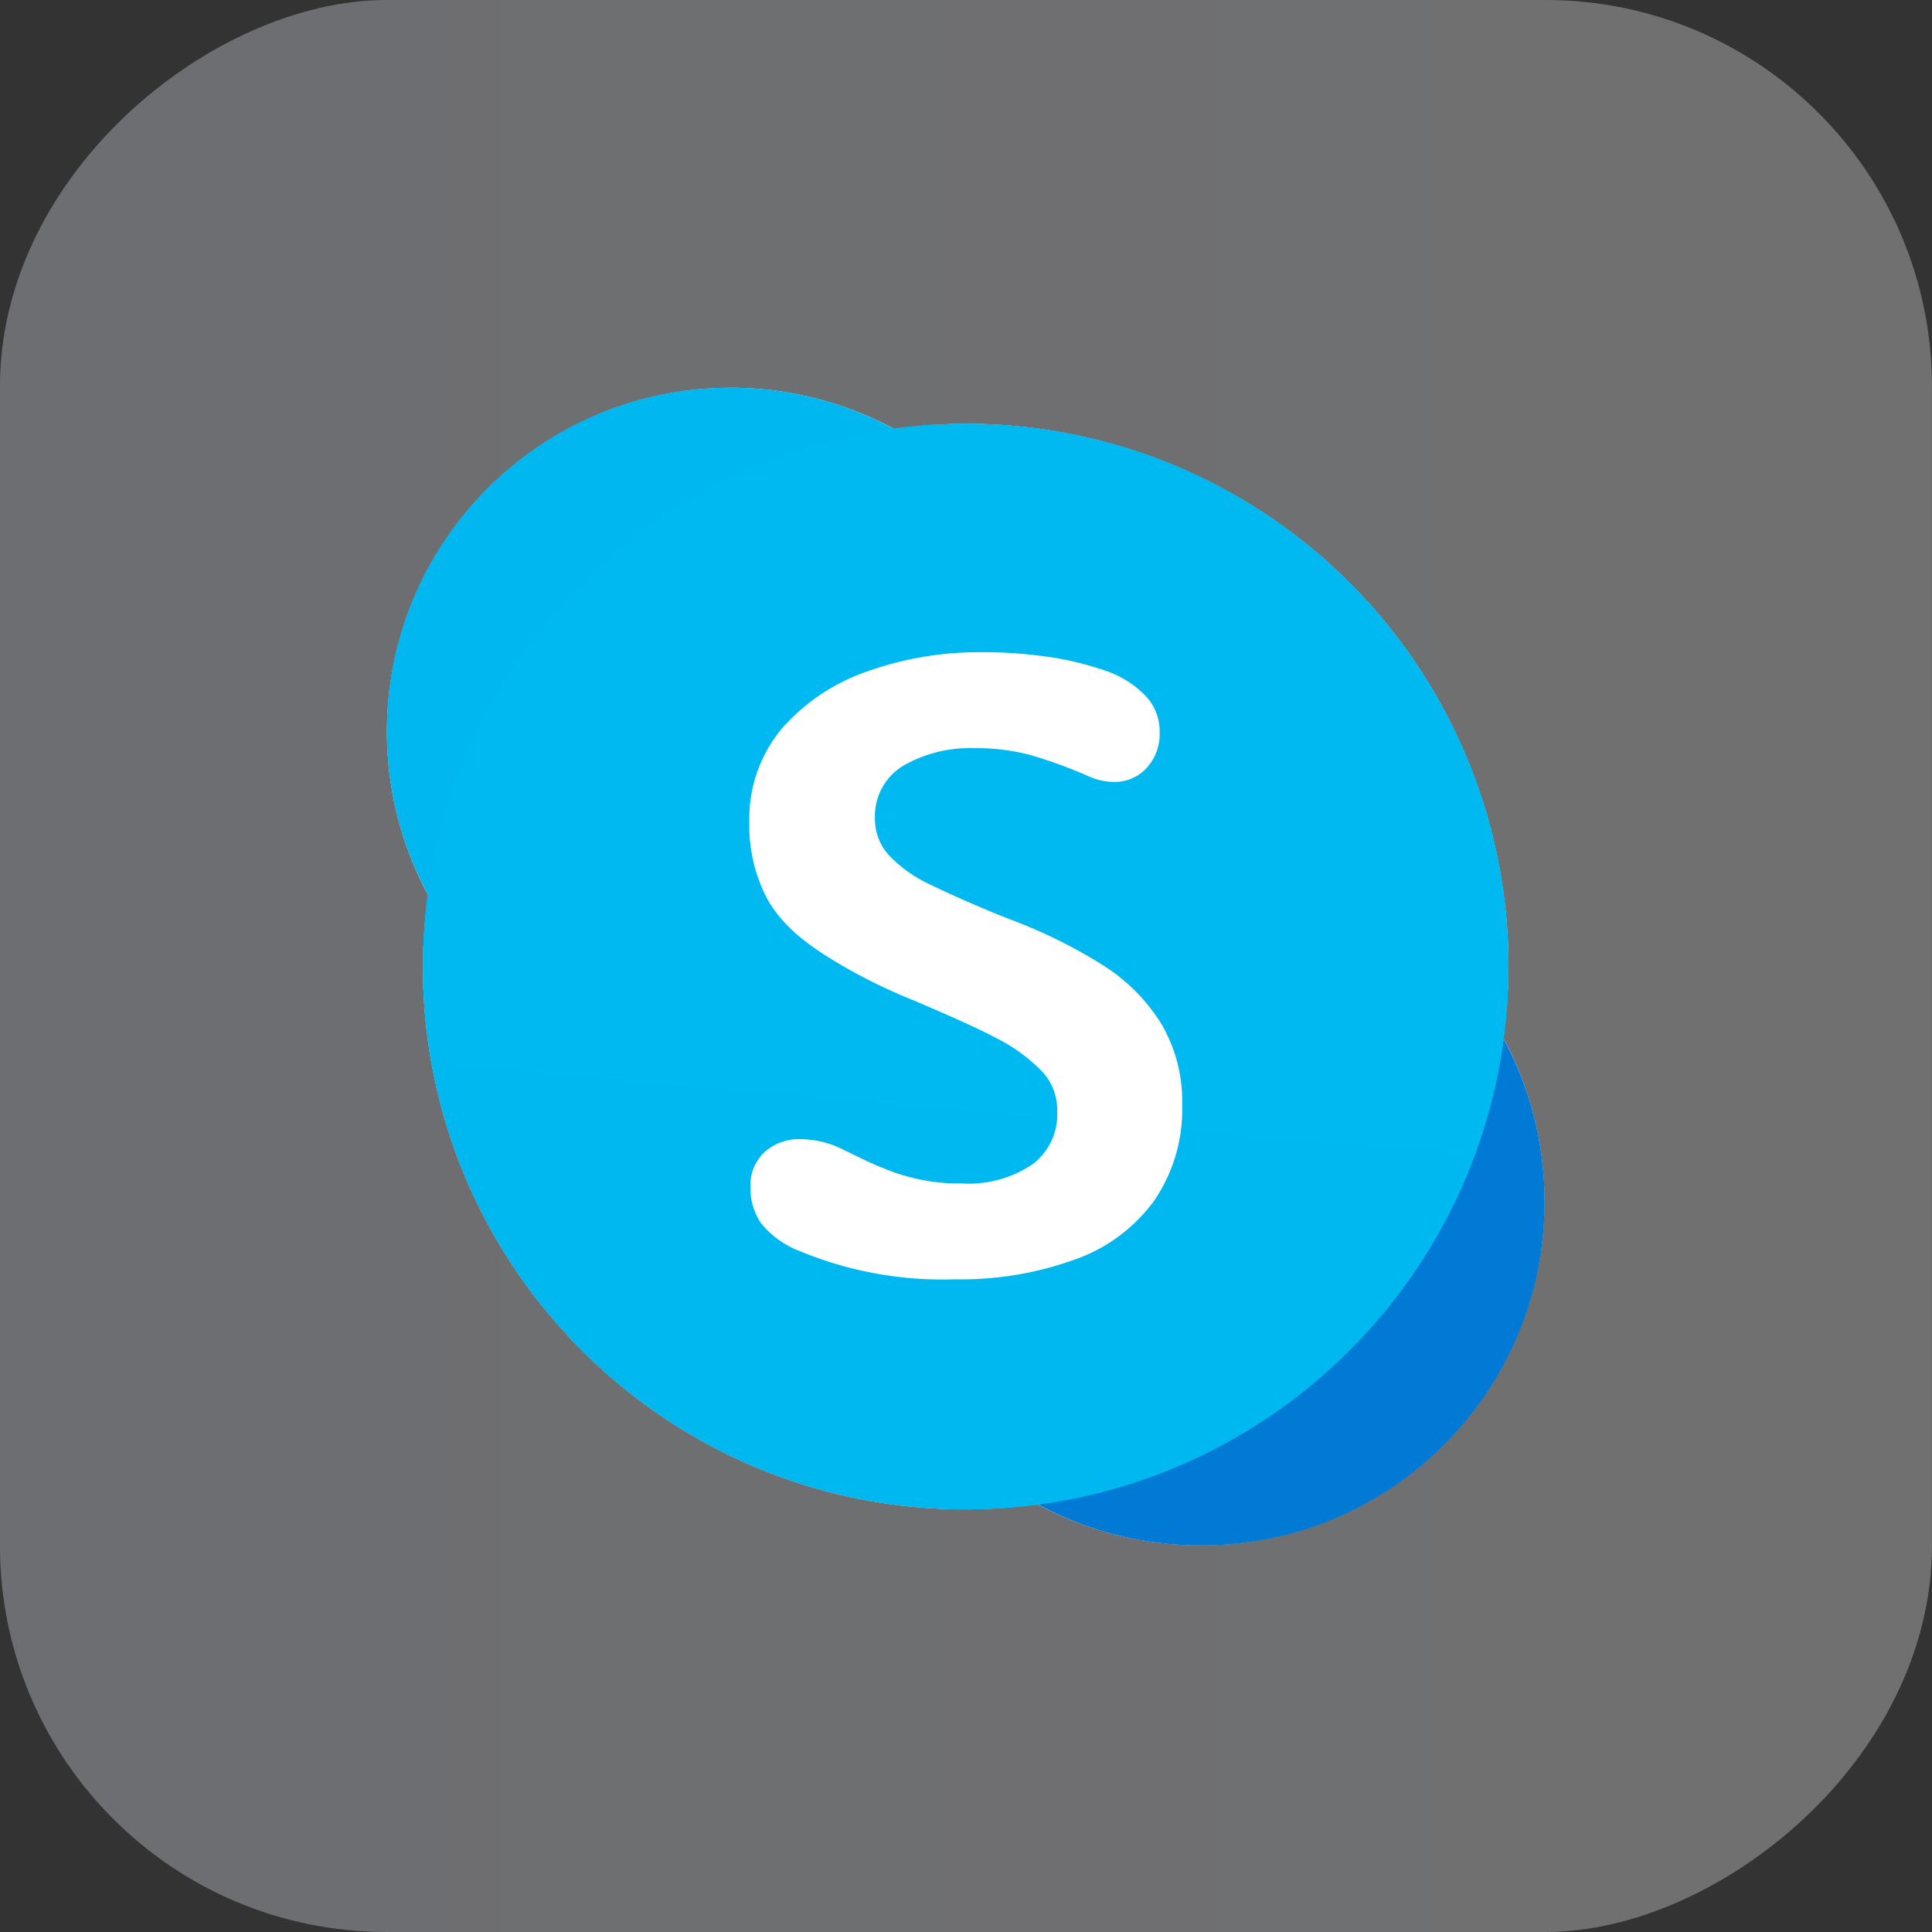
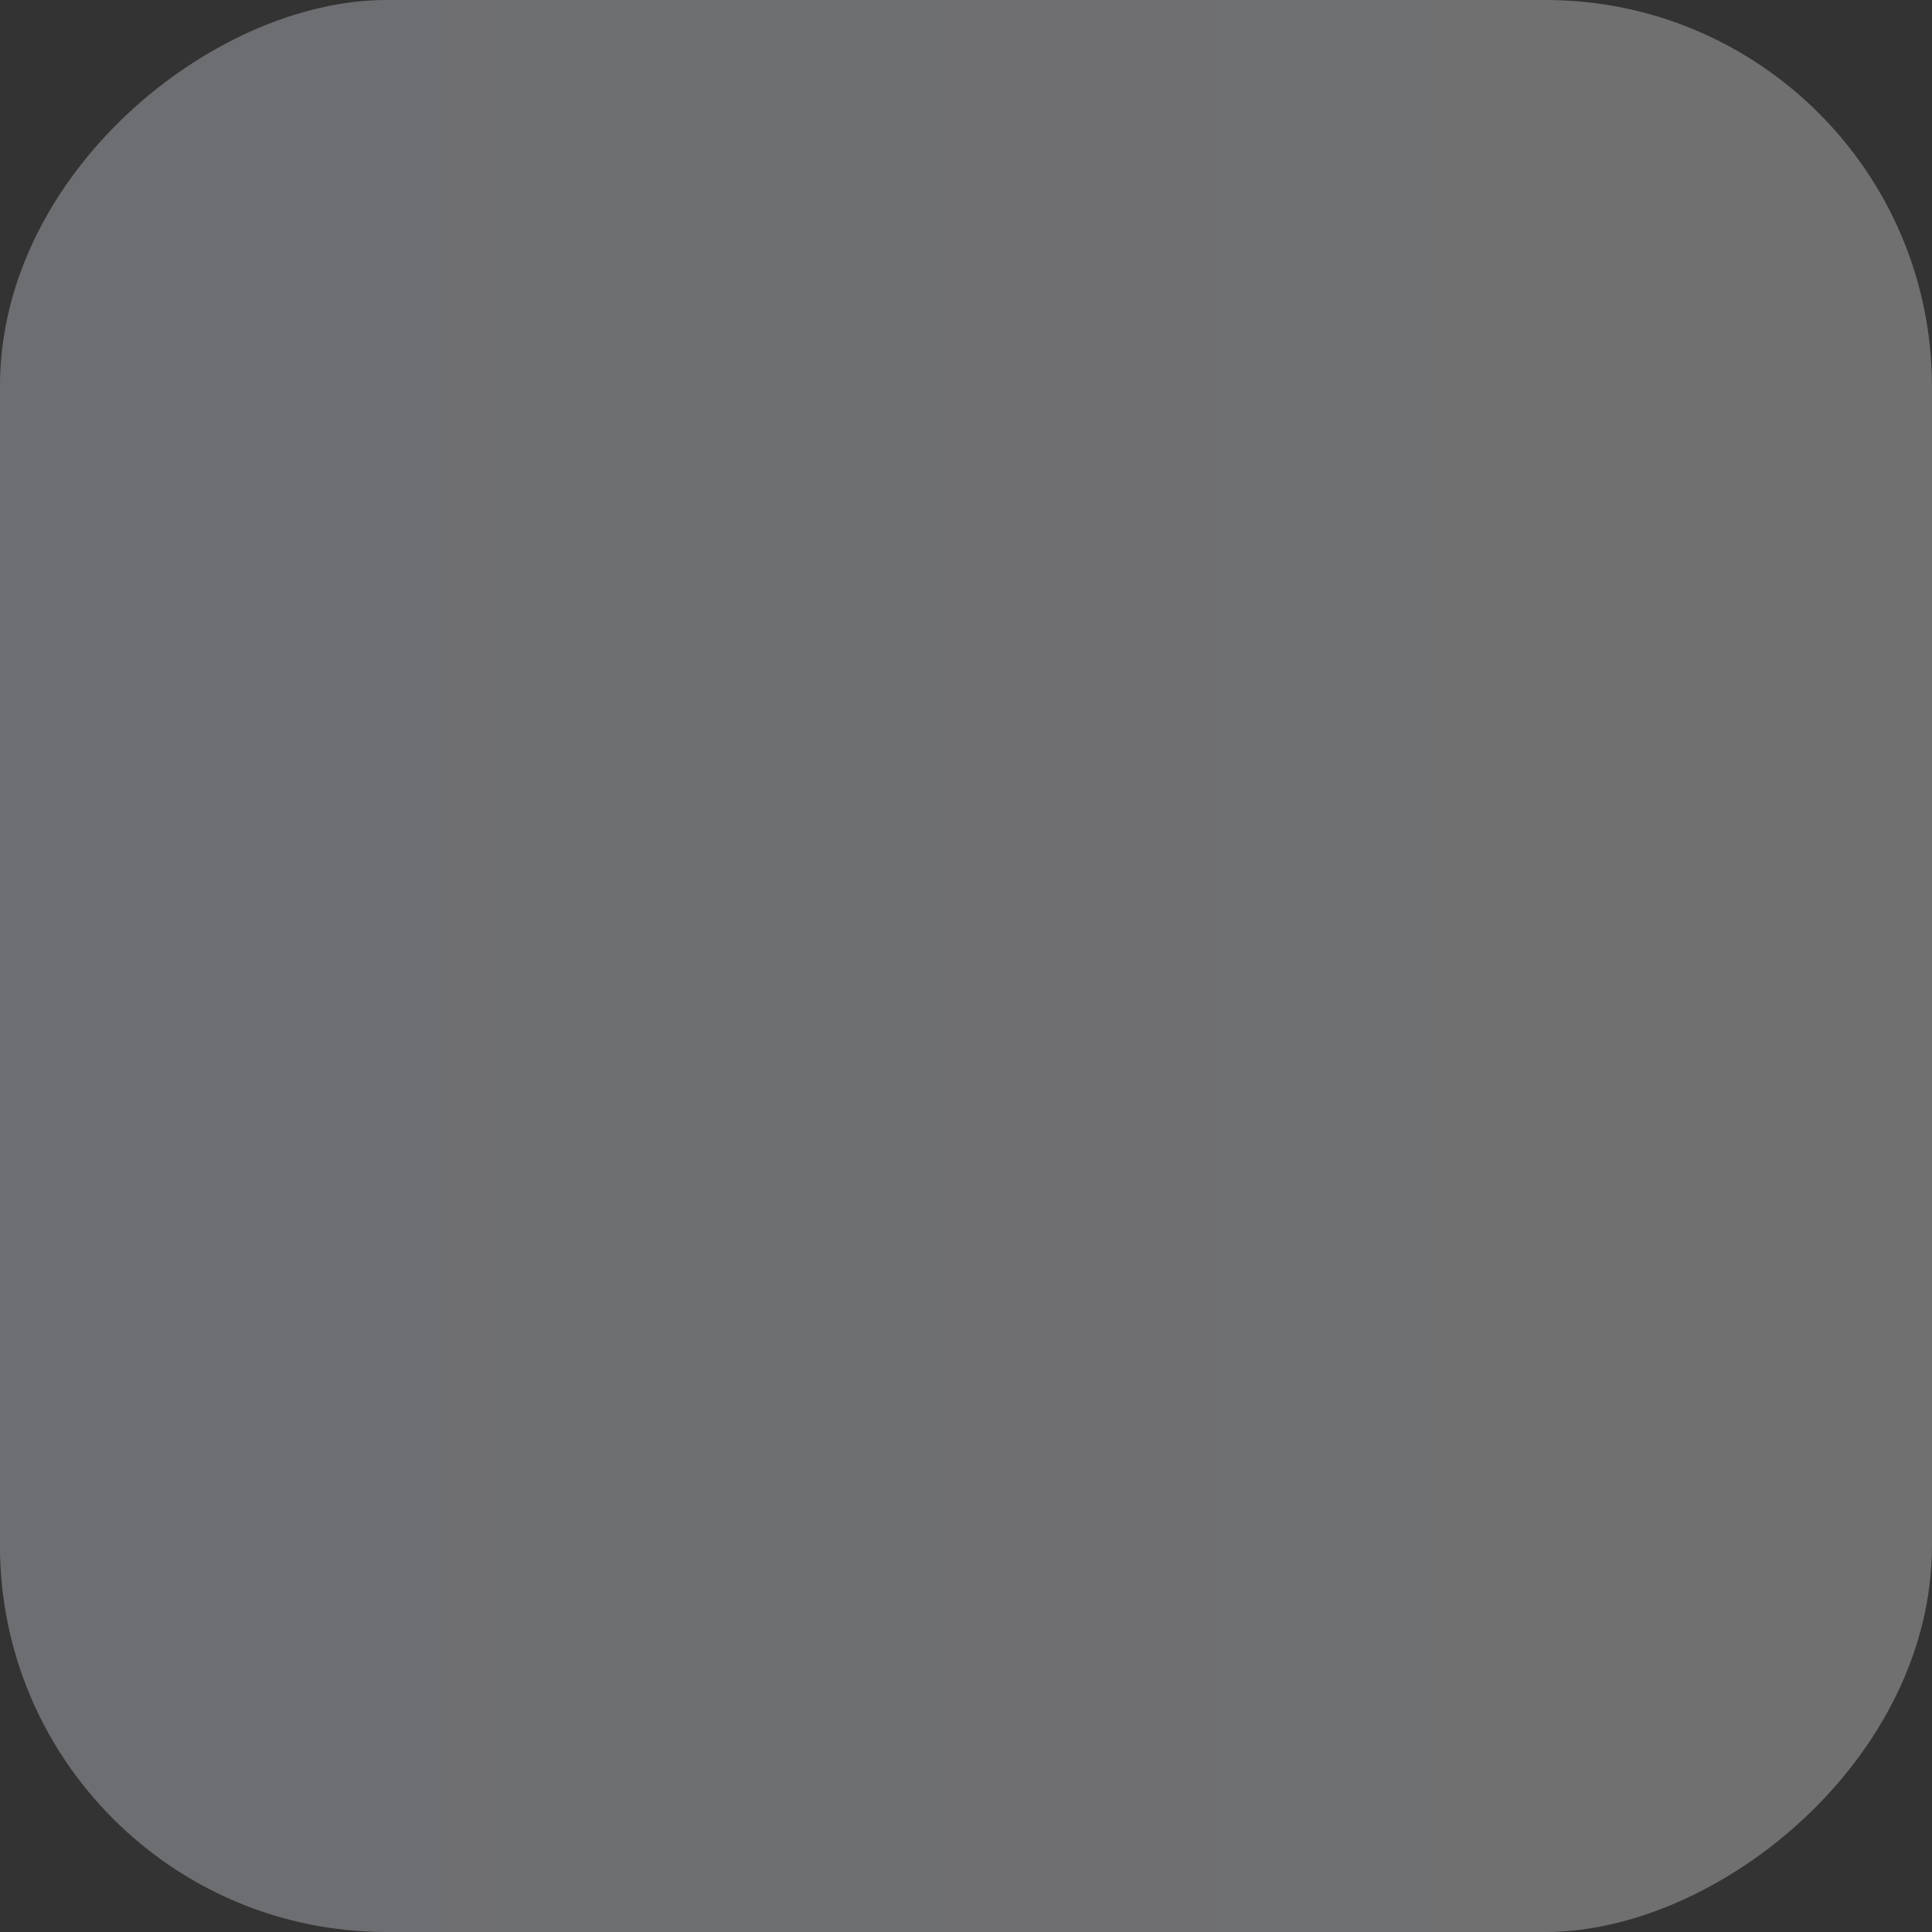
<svg xmlns="http://www.w3.org/2000/svg" width="80" height="80" fill="none">
  <rect width="100%" height="100%" fill="#333333" stroke="none" />
  <rect opacity=".3" x="79.998" width="80" height="80" rx="16" transform="rotate(90 79.998 0)" fill="url(#a)" />
  <g clip-path="url(#b)">
    <path d="M62.247 42.983c.14-.98.212-1.97.217-2.96a22.475 22.475 0 0 0-22.476-22.475c-.99.005-1.978.077-2.959.216a14.246 14.246 0 0 0-19.3 19.3c-.14.98-.212 1.97-.216 2.96 0 12.412 10.063 22.475 22.475 22.475.99-.005 1.98-.077 2.96-.216a14.246 14.246 0 0 0 19.3-19.3Z" fill="#fff" />
    <path d="M30.247 44.512c7.858 0 14.23-6.37 14.23-14.23 0-7.859-6.371-14.23-14.23-14.23-7.86 0-14.23 6.371-14.23 14.23 0 7.86 6.37 14.23 14.23 14.23Z" fill="url(#c)" />
    <path d="M49.73 63.995c7.859 0 14.23-6.37 14.23-14.23 0-7.859-6.371-14.23-14.23-14.23S35.5 41.906 35.5 49.765c0 7.86 6.371 14.23 14.23 14.23Z" fill="url(#d)" />
    <mask id="e" style="mask-type:luminance" maskUnits="userSpaceOnUse" x="15" y="16" width="49" height="48">
-       <path d="M49.73 35.535c-2.544 0-5.042.683-7.231 1.978a14.246 14.246 0 0 0-3.516-18.518 14.246 14.246 0 0 0-18.812 1.178 14.246 14.246 0 0 0-1.178 18.812 14.246 14.246 0 0 0 18.518 3.516 14.23 14.23 0 1 0 12.252-6.999l-.033.033Z" fill="#fff" />
-     </mask>
+       </mask>
    <g mask="url(#e)">
      <path d="M39.538 67.636c14.685 0 26.59-11.905 26.59-26.59s-11.905-26.59-26.59-26.59-26.59 11.905-26.59 26.59 11.905 26.59 26.59 26.59Z" fill="url(#f)" />
    </g>
    <path d="M39.988 62.499c12.413 0 22.475-10.063 22.475-22.475 0-12.413-10.062-22.476-22.475-22.476-12.413 0-22.475 10.063-22.475 22.476 0 12.412 10.062 22.475 22.475 22.475Z" fill="url(#g)" />
    <path d="M39.988 62.499c12.413 0 22.475-10.063 22.475-22.475 0-12.413-10.062-22.476-22.475-22.476-12.413 0-22.475 10.063-22.475 22.476 0 12.412 10.062 22.475 22.475 22.475Z" fill="url(#h)" />
    <path d="M31.793 37.264a6.518 6.518 0 0 1-.765-3.225 5.835 5.835 0 0 1 1.363-3.89 8.312 8.312 0 0 1 3.558-2.36c1.49-.526 3.058-.79 4.638-.782a18.83 18.83 0 0 1 3.092.233c.729.122 1.446.306 2.144.549.634.219 1.205.59 1.663 1.08.349.394.539.904.532 1.43a2.094 2.094 0 0 1-.549 1.513 1.795 1.795 0 0 1-1.363.565 2.575 2.575 0 0 1-1.03-.233 19.321 19.321 0 0 0-2.411-.881 8.715 8.715 0 0 0-2.344-.283 5.485 5.485 0 0 0-2.926.732 2.426 2.426 0 0 0-1.164 2.194 2.194 2.194 0 0 0 .599 1.53 5.58 5.58 0 0 0 1.662 1.18c.682.332 1.663.781 3.059 1.346l.432.166a20.882 20.882 0 0 1 3.774 1.895 7.646 7.646 0 0 1 2.344 2.394 6.3 6.3 0 0 1 .848 3.325 6.649 6.649 0 0 1-1.18 4.006 6.882 6.882 0 0 1-3.325 2.428c-1.573.56-3.235.83-4.905.797a15.442 15.442 0 0 1-6.649-1.263 3.756 3.756 0 0 1-1.38-1.064 2.526 2.526 0 0 1-.432-1.463 1.86 1.86 0 0 1 .582-1.48 2.128 2.128 0 0 1 1.513-.531 3.96 3.96 0 0 1 1.778.449c.682.332 1.214.598 1.663.764.445.188.907.333 1.38.433.583.132 1.18.194 1.778.183a4.722 4.722 0 0 0 2.992-.798 2.592 2.592 0 0 0 1.014-2.178 2.344 2.344 0 0 0-.631-1.663A7.096 7.096 0 0 0 41.285 43c-.815-.432-1.978-.947-3.458-1.579a22.157 22.157 0 0 1-3.807-1.962c-.899-.598-1.683-1.26-2.227-2.194Z" fill="#fff" />
  </g>
  <defs>
    <linearGradient id="a" x1="119.998" y1="0" x2="119.998" y2="80" gradientUnits="userSpaceOnUse">
      <stop stop-color="#fff" />
      <stop offset="1" stop-color="#F2F6FF" />
    </linearGradient>
    <linearGradient id="c" x1="1216.25" y1="32.673" x2="1661.77" y2="2845.42" gradientUnits="userSpaceOnUse">
      <stop offset=".01" stop-color="#00B7F0" />
      <stop offset=".34" stop-color="#009DE5" />
      <stop offset=".76" stop-color="#0082D9" />
      <stop offset="1" stop-color="#0078D4" />
    </linearGradient>
    <linearGradient id="d" x1="225.014" y1="2170.03" x2="2691.97" y2="747.032" gradientUnits="userSpaceOnUse">
      <stop stop-color="#0078D4" />
      <stop offset=".37" stop-color="#007AD5" />
      <stop offset=".57" stop-color="#0082D9" />
      <stop offset=".74" stop-color="#0090DF" />
      <stop offset=".88" stop-color="#00A3E7" />
      <stop offset="1" stop-color="#00BCF2" />
    </linearGradient>
    <linearGradient id="g" x1="1385.63" y1="742.33" x2="3633.15" y2="4635.63" gradientUnits="userSpaceOnUse">
      <stop stop-color="#00B7F0" />
      <stop offset="1" stop-color="#007CC1" />
    </linearGradient>
    <linearGradient id="h" x1="2068.87" y1="4504.28" x2="2461.2" y2="25.864" gradientUnits="userSpaceOnUse">
      <stop stop-color="#0078D4" />
      <stop offset="1" stop-color="#00BCF2" />
    </linearGradient>
    <radialGradient id="f" cx="0" cy="0" r="1" gradientUnits="userSpaceOnUse" gradientTransform="translate(2594.23 2673.43) scale(2660.09)">
      <stop />
      <stop offset="1" stop-opacity="0" />
    </radialGradient>
    <clipPath id="b">
-       <path fill="#fff" transform="translate(15.998 16)" d="M0 0h48v48H0z" />
-     </clipPath>
+       </clipPath>
  </defs>
</svg>